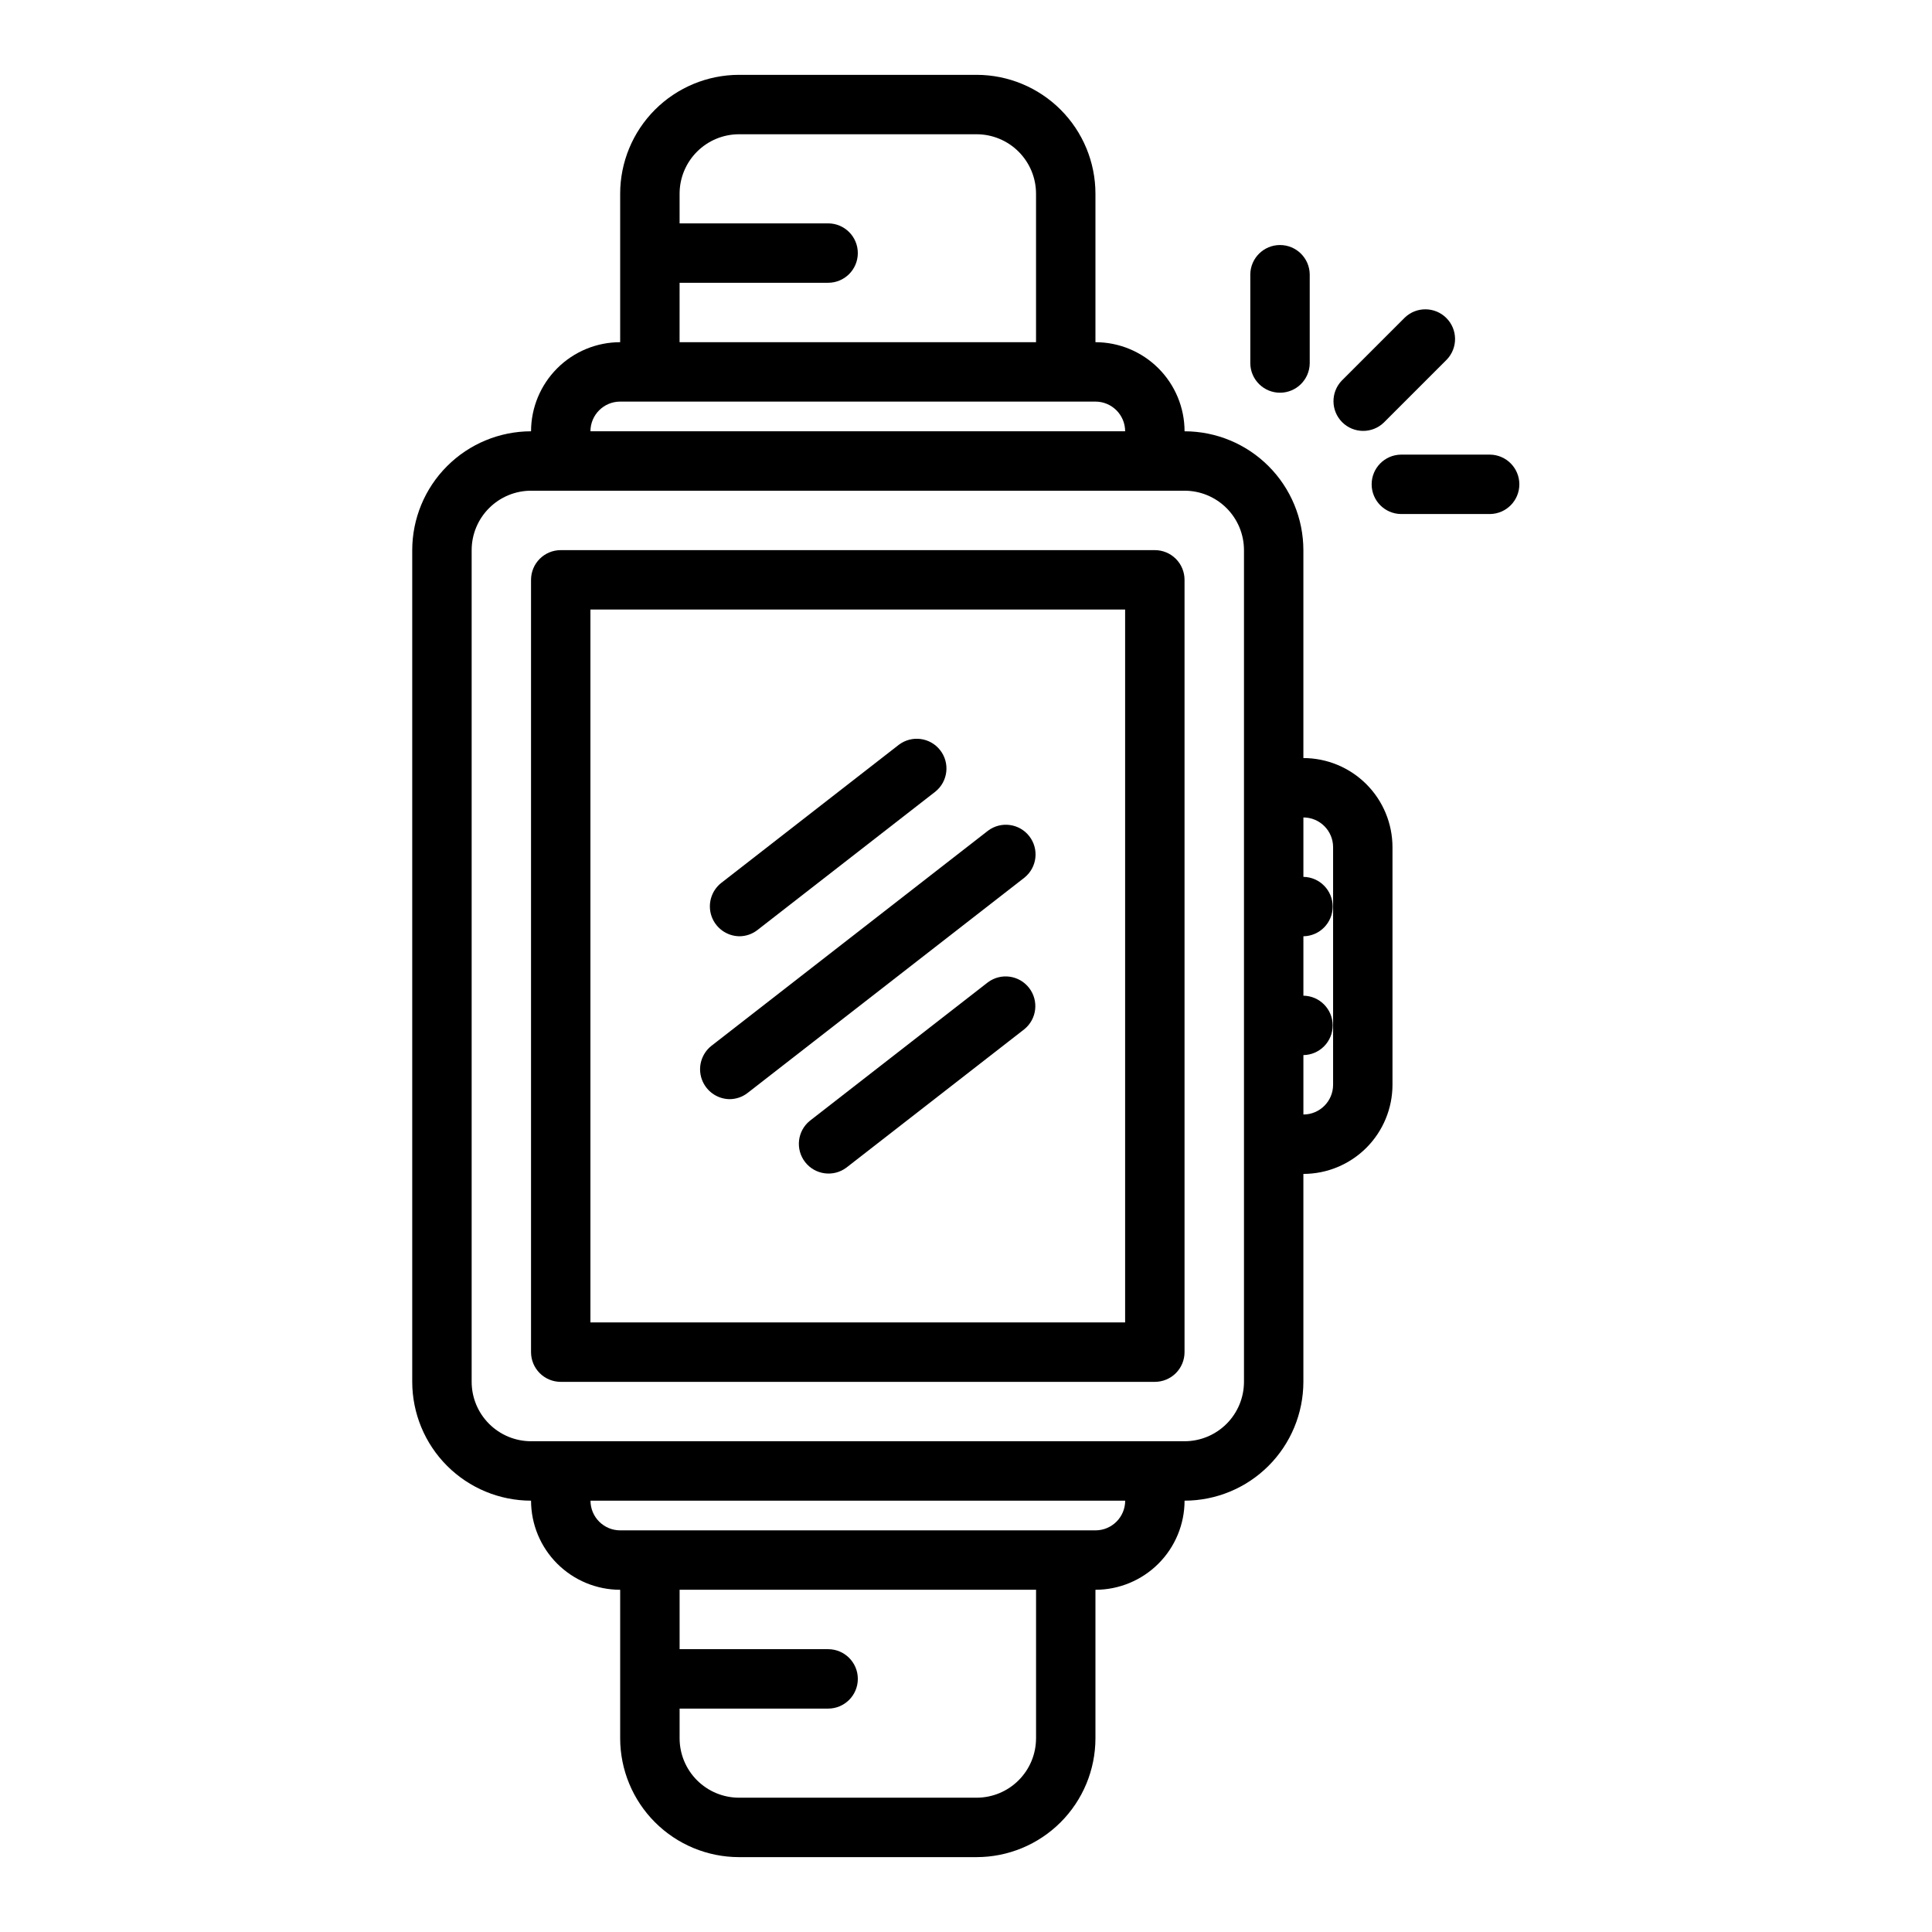
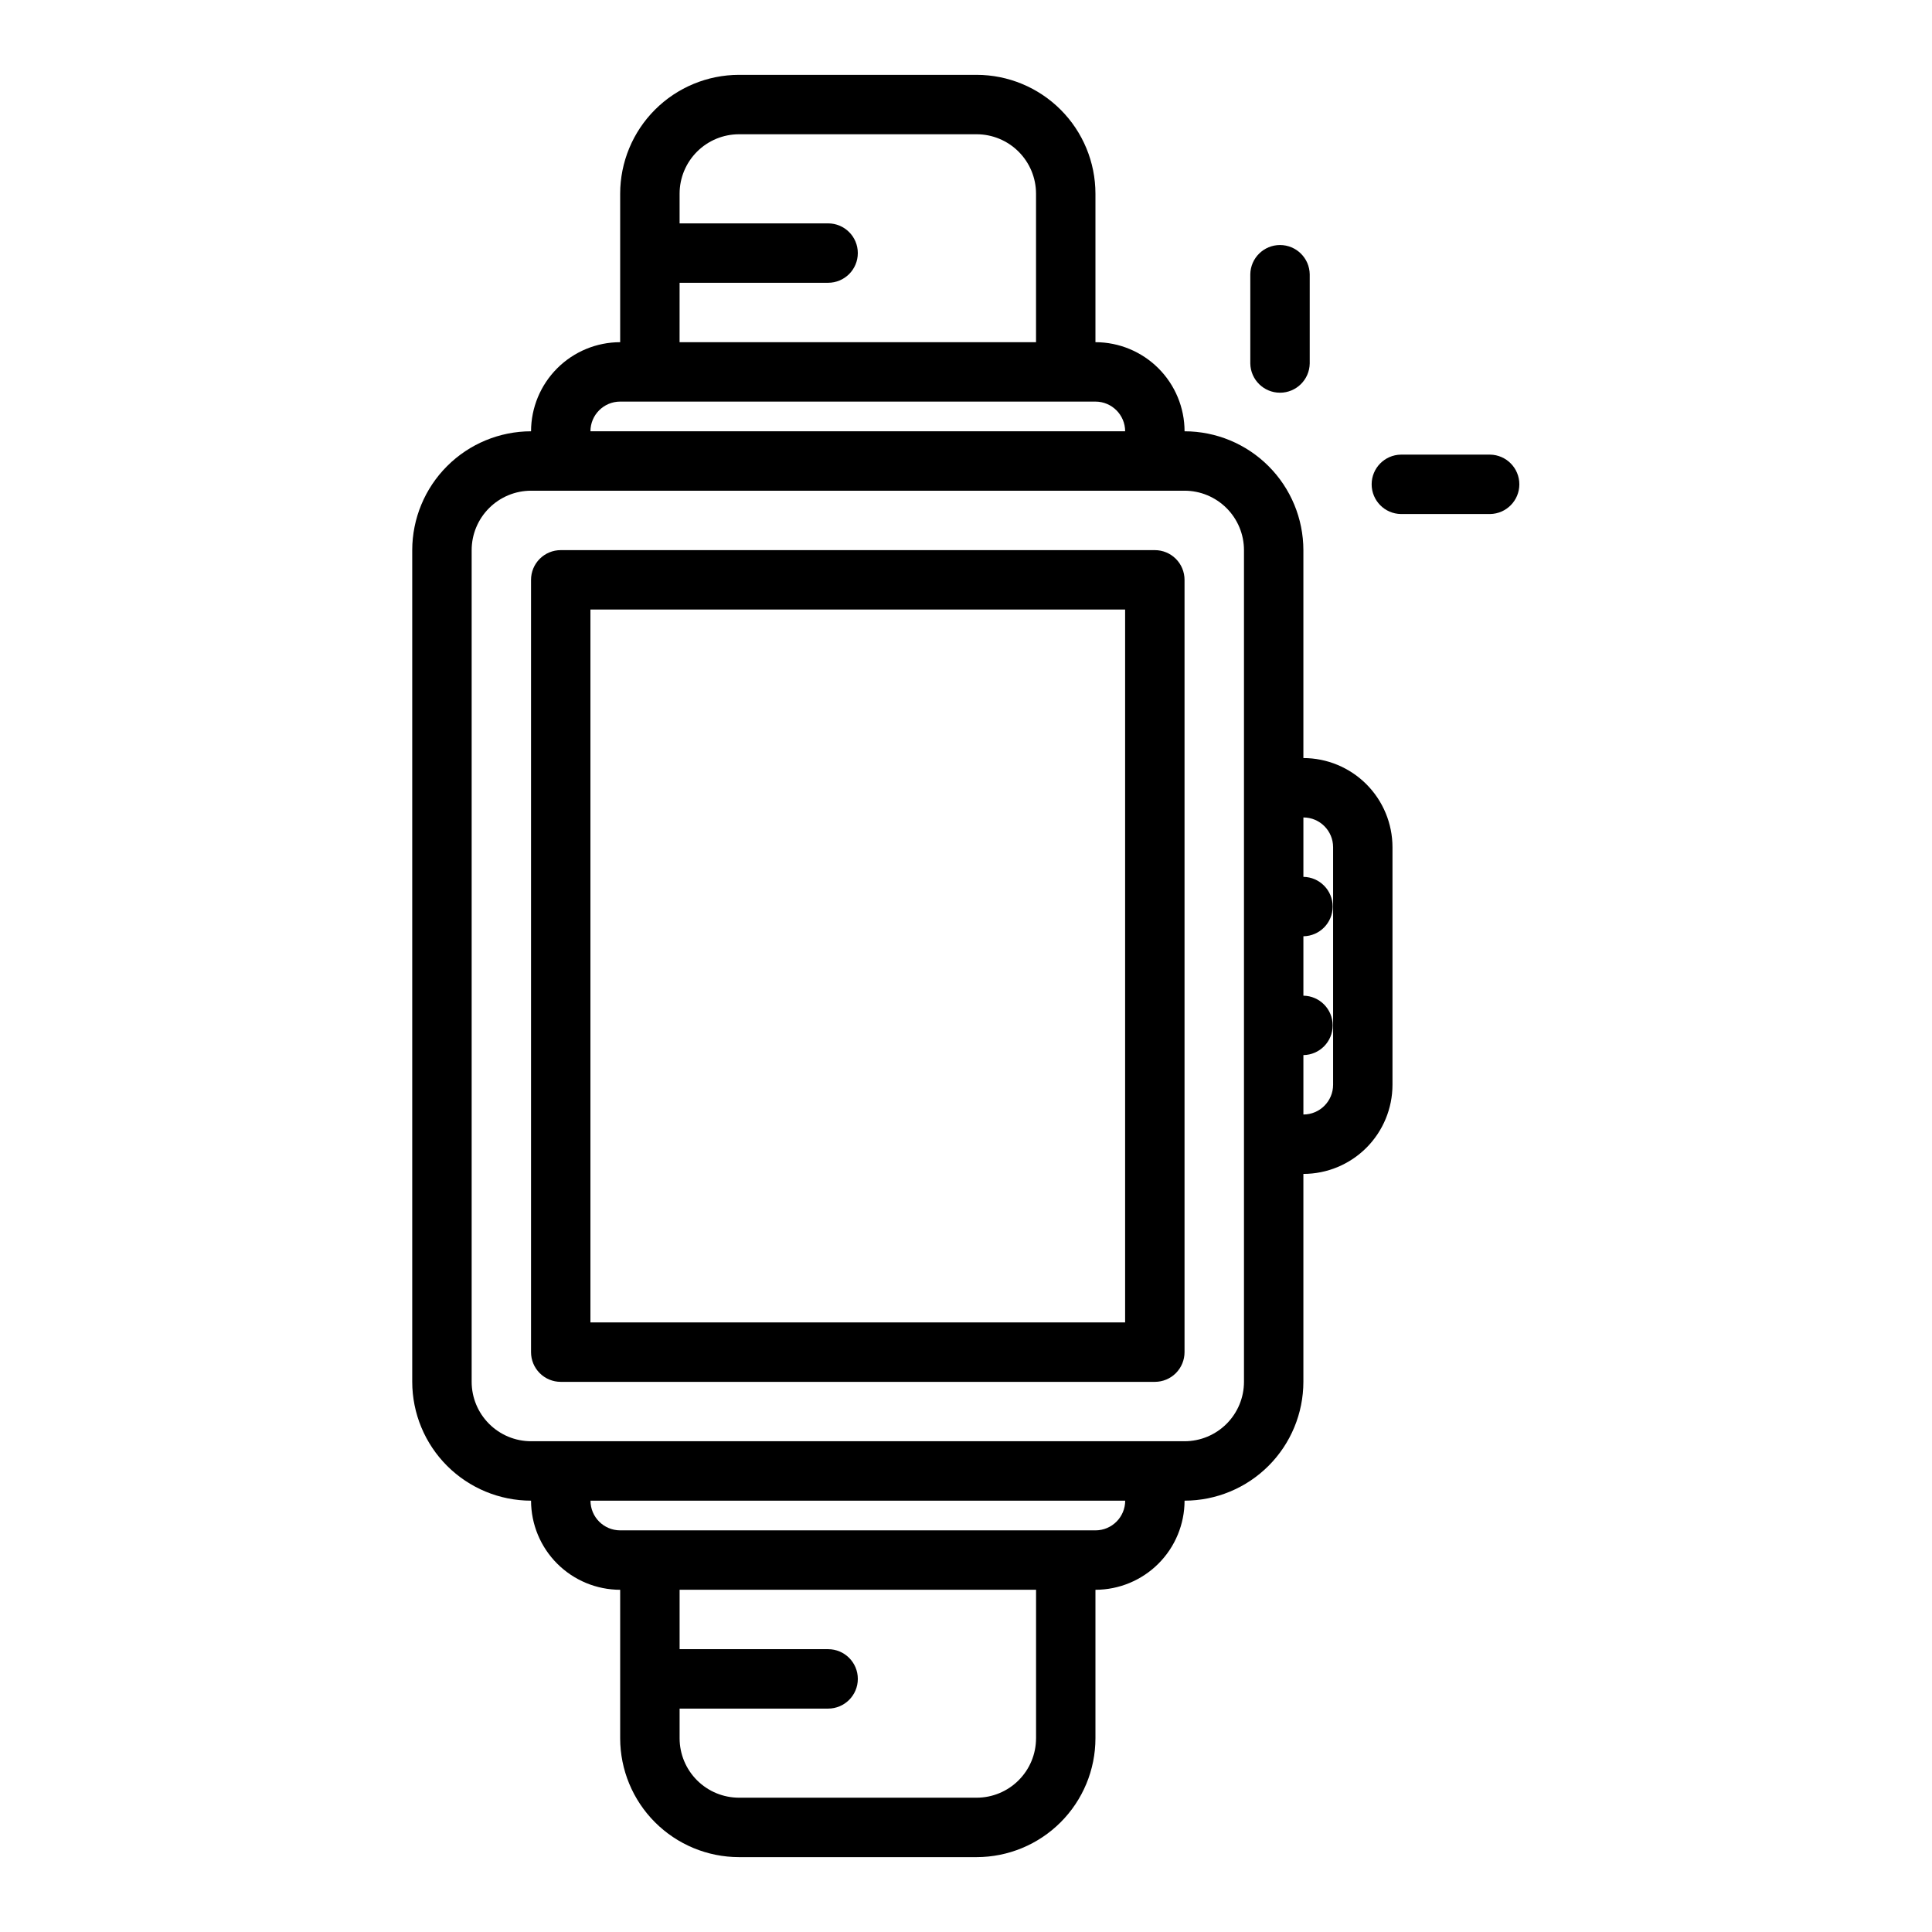
<svg xmlns="http://www.w3.org/2000/svg" fill="#000000" width="800px" height="800px" version="1.1" viewBox="144 144 512 512">
  <g>
    <path d="m450.04 289.79h-157.44 0.004c-2.09 0-4.094 0.828-5.57 2.305-1.477 1.477-2.305 3.481-2.305 5.57v204.67c0 2.086 0.828 4.09 2.305 5.566 1.477 1.477 3.481 2.305 5.57 2.305h157.44-0.004c2.09 0 4.094-0.828 5.57-2.305 1.477-1.477 2.305-3.481 2.305-5.566v-204.67c0-2.09-0.828-4.094-2.305-5.57-1.477-1.477-3.481-2.305-5.57-2.305zm-7.871 204.67h-141.7v-188.93h141.7z" />
    <path d="m489.41 344.89v-55.105c-0.012-8.348-3.332-16.352-9.234-22.254-5.902-5.906-13.906-9.227-22.254-9.234-0.008-6.262-2.5-12.262-6.926-16.691-4.43-4.426-10.43-6.918-16.691-6.922v-39.363c-0.008-8.348-3.328-16.352-9.23-22.254-5.906-5.902-13.91-9.223-22.258-9.234h-62.977c-8.348 0.012-16.352 3.332-22.258 9.234-5.902 5.902-9.223 13.906-9.23 22.254v39.363c-6.262 0.004-12.266 2.496-16.691 6.922-4.426 4.43-6.918 10.43-6.926 16.691-8.348 0.008-16.352 3.328-22.254 9.234-5.906 5.902-9.223 13.906-9.234 22.254v220.42c0.012 8.348 3.328 16.352 9.234 22.258 5.902 5.902 13.906 9.223 22.254 9.23 0.008 6.262 2.5 12.266 6.926 16.691s10.43 6.918 16.691 6.926v39.359c0.008 8.348 3.328 16.352 9.23 22.254 5.906 5.906 13.91 9.227 22.258 9.234h62.977c8.348-0.008 16.352-3.328 22.258-9.234 5.902-5.902 9.223-13.906 9.23-22.254v-39.359c6.262-0.008 12.262-2.5 16.691-6.926 4.426-4.426 6.918-10.43 6.926-16.691 8.348-0.008 16.352-3.328 22.254-9.23 5.902-5.906 9.223-13.91 9.234-22.258v-55.105c6.258-0.004 12.262-2.496 16.691-6.922 4.426-4.43 6.914-10.434 6.922-16.691v-62.977c-0.008-6.262-2.496-12.266-6.922-16.691-4.43-4.43-10.434-6.918-16.691-6.926zm-165.31-125.95h39.359c4.348 0 7.871-3.523 7.871-7.871 0-4.348-3.523-7.871-7.871-7.871h-39.359v-7.875c0.004-4.172 1.664-8.172 4.617-11.125 2.949-2.953 6.949-4.613 11.125-4.617h62.977c4.172 0.004 8.176 1.664 11.125 4.617 2.953 2.953 4.613 6.953 4.617 11.125v39.359h-94.465zm-15.742 31.488h125.95-0.004c4.348 0.004 7.867 3.527 7.871 7.871h-141.7c0.004-4.344 3.523-7.867 7.871-7.871zm110.21 354.24h-0.004c-0.004 4.172-1.664 8.176-4.617 11.125-2.949 2.953-6.953 4.613-11.125 4.617h-62.977c-4.176-0.004-8.176-1.664-11.125-4.617-2.953-2.949-4.613-6.953-4.617-11.125v-7.871h39.359c4.348 0 7.871-3.527 7.871-7.875 0-4.348-3.523-7.871-7.871-7.871h-39.359v-15.742h94.465zm15.742-55.105h-125.95c-4.348-0.004-7.867-3.523-7.871-7.871h141.7c-0.004 4.348-3.523 7.867-7.871 7.871zm39.359-39.359c-0.004 4.172-1.664 8.176-4.617 11.125-2.953 2.953-6.953 4.613-11.125 4.617h-173.19c-4.172-0.004-8.176-1.664-11.125-4.617-2.953-2.949-4.613-6.953-4.617-11.125v-220.42c0.004-4.172 1.664-8.176 4.617-11.125 2.949-2.953 6.953-4.613 11.125-4.617h173.19c4.172 0.004 8.172 1.664 11.125 4.617 2.953 2.949 4.613 6.953 4.617 11.125zm23.617-78.719c-0.004 4.344-3.527 7.867-7.871 7.871v-15.746c4.301-0.059 7.758-3.566 7.758-7.871 0-4.305-3.457-7.812-7.758-7.871v-15.746c4.301-0.059 7.758-3.566 7.758-7.871 0-4.305-3.457-7.812-7.758-7.871v-15.746c4.344 0.004 7.867 3.527 7.871 7.875z" />
-     <path d="m337.31 435.29c1.75 0 3.453-0.582 4.828-1.66l73.379-57.07v-0.004c3.332-2.699 3.887-7.57 1.254-10.953-2.633-3.383-7.492-4.035-10.926-1.469l-73.375 57.07c-2.59 2.098-3.594 5.59-2.512 8.738 1.086 3.152 4.023 5.289 7.352 5.348z" />
-     <path d="m339.91 392.12c1.75 0.004 3.449-0.582 4.828-1.66l47.172-36.691h-0.004c3.332-2.699 3.887-7.57 1.254-10.953-2.633-3.383-7.488-4.035-10.926-1.469l-47.168 36.691c-2.59 2.094-3.594 5.586-2.512 8.738 1.086 3.148 4.023 5.285 7.356 5.344z" />
-     <path d="m405.79 404.33-47.172 36.691c-3.328 2.699-3.883 7.566-1.25 10.949 2.633 3.379 7.484 4.035 10.922 1.473l47.172-36.691h-0.004c3.332-2.699 3.887-7.57 1.254-10.953-2.633-3.383-7.488-4.035-10.922-1.469z" />
-     <path d="m510.71 256 16.699-16.699h-0.004c2.973-3.09 2.926-7.988-0.105-11.023-3.035-3.031-7.934-3.078-11.023-0.105l-16.695 16.695h-0.004c-2.965 3.094-2.914 7.988 0.113 11.02 3.031 3.027 7.926 3.078 11.02 0.113z" />
    <path d="m491.09 240.31v-23.617c-0.062-4.301-3.57-7.758-7.875-7.758-4.305 0-7.809 3.457-7.871 7.758v23.617c0.062 4.305 3.566 7.762 7.871 7.762 4.305 0 7.812-3.457 7.875-7.762z" />
    <path d="m538.88 264.48h-23.617c-4.305 0.059-7.762 3.566-7.762 7.871 0 4.305 3.457 7.812 7.762 7.871h23.617c4.301-0.059 7.762-3.566 7.762-7.871 0-4.305-3.461-7.812-7.762-7.871z" />
  </g>
</svg>